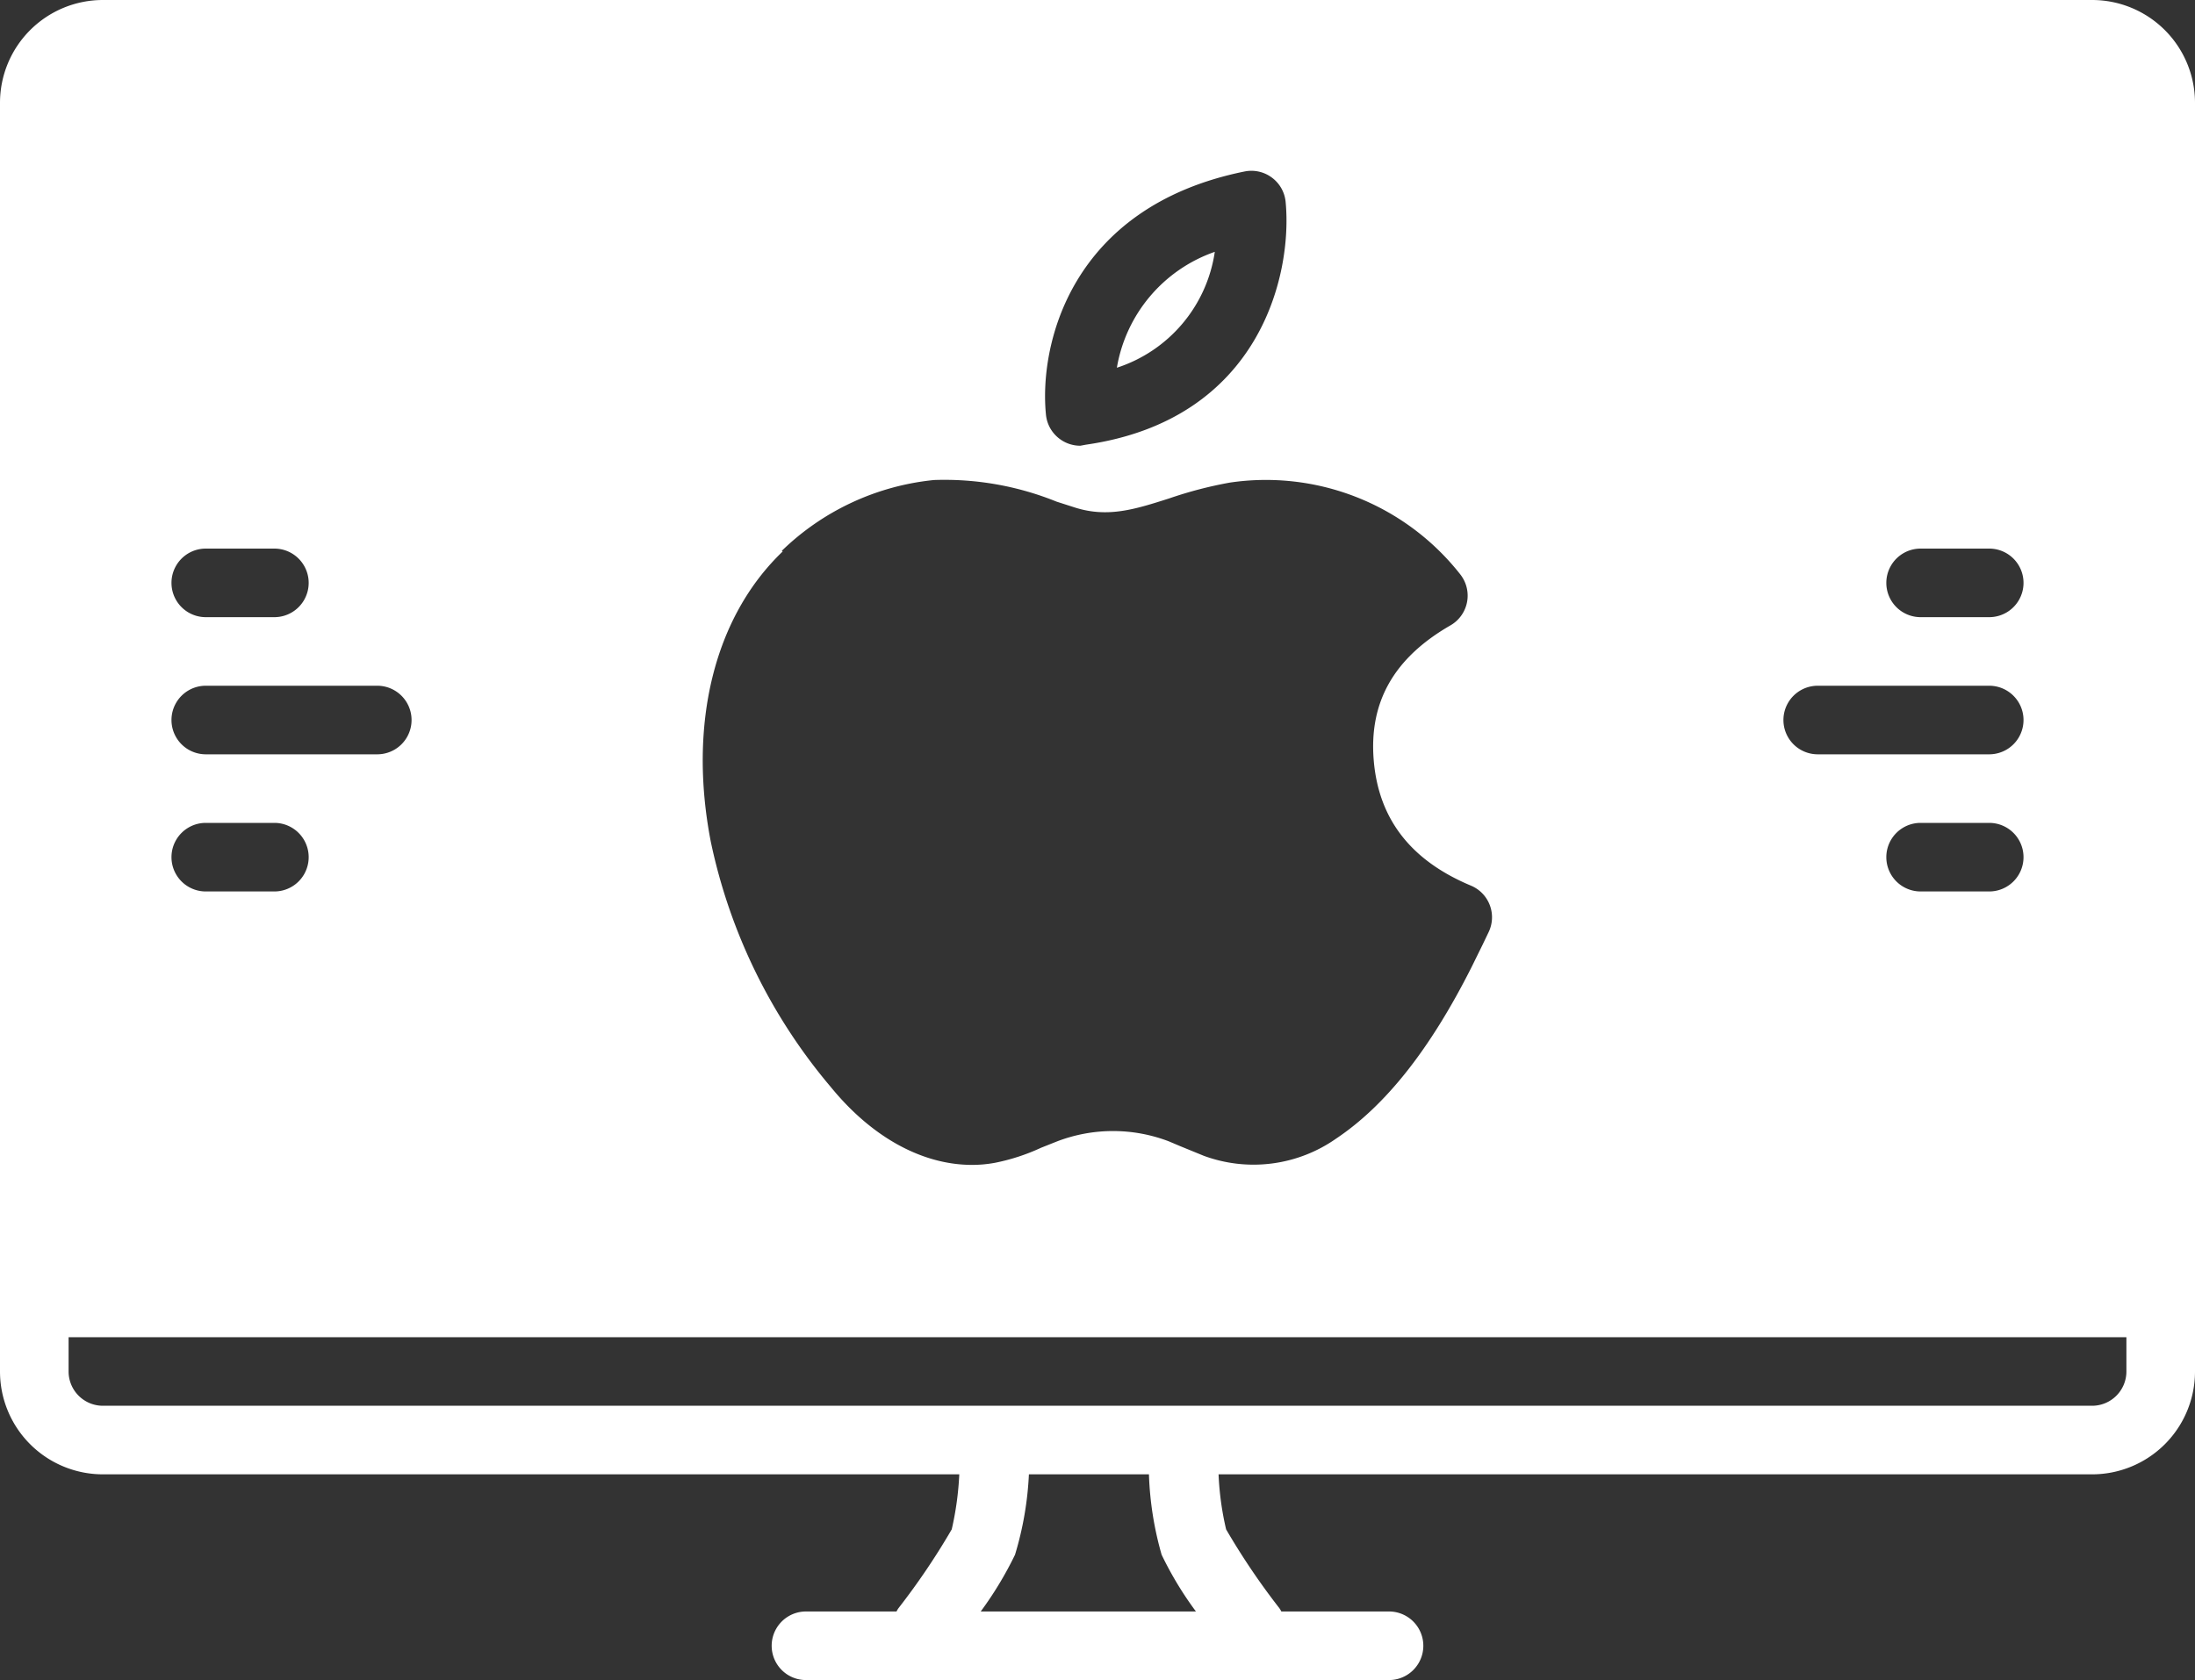
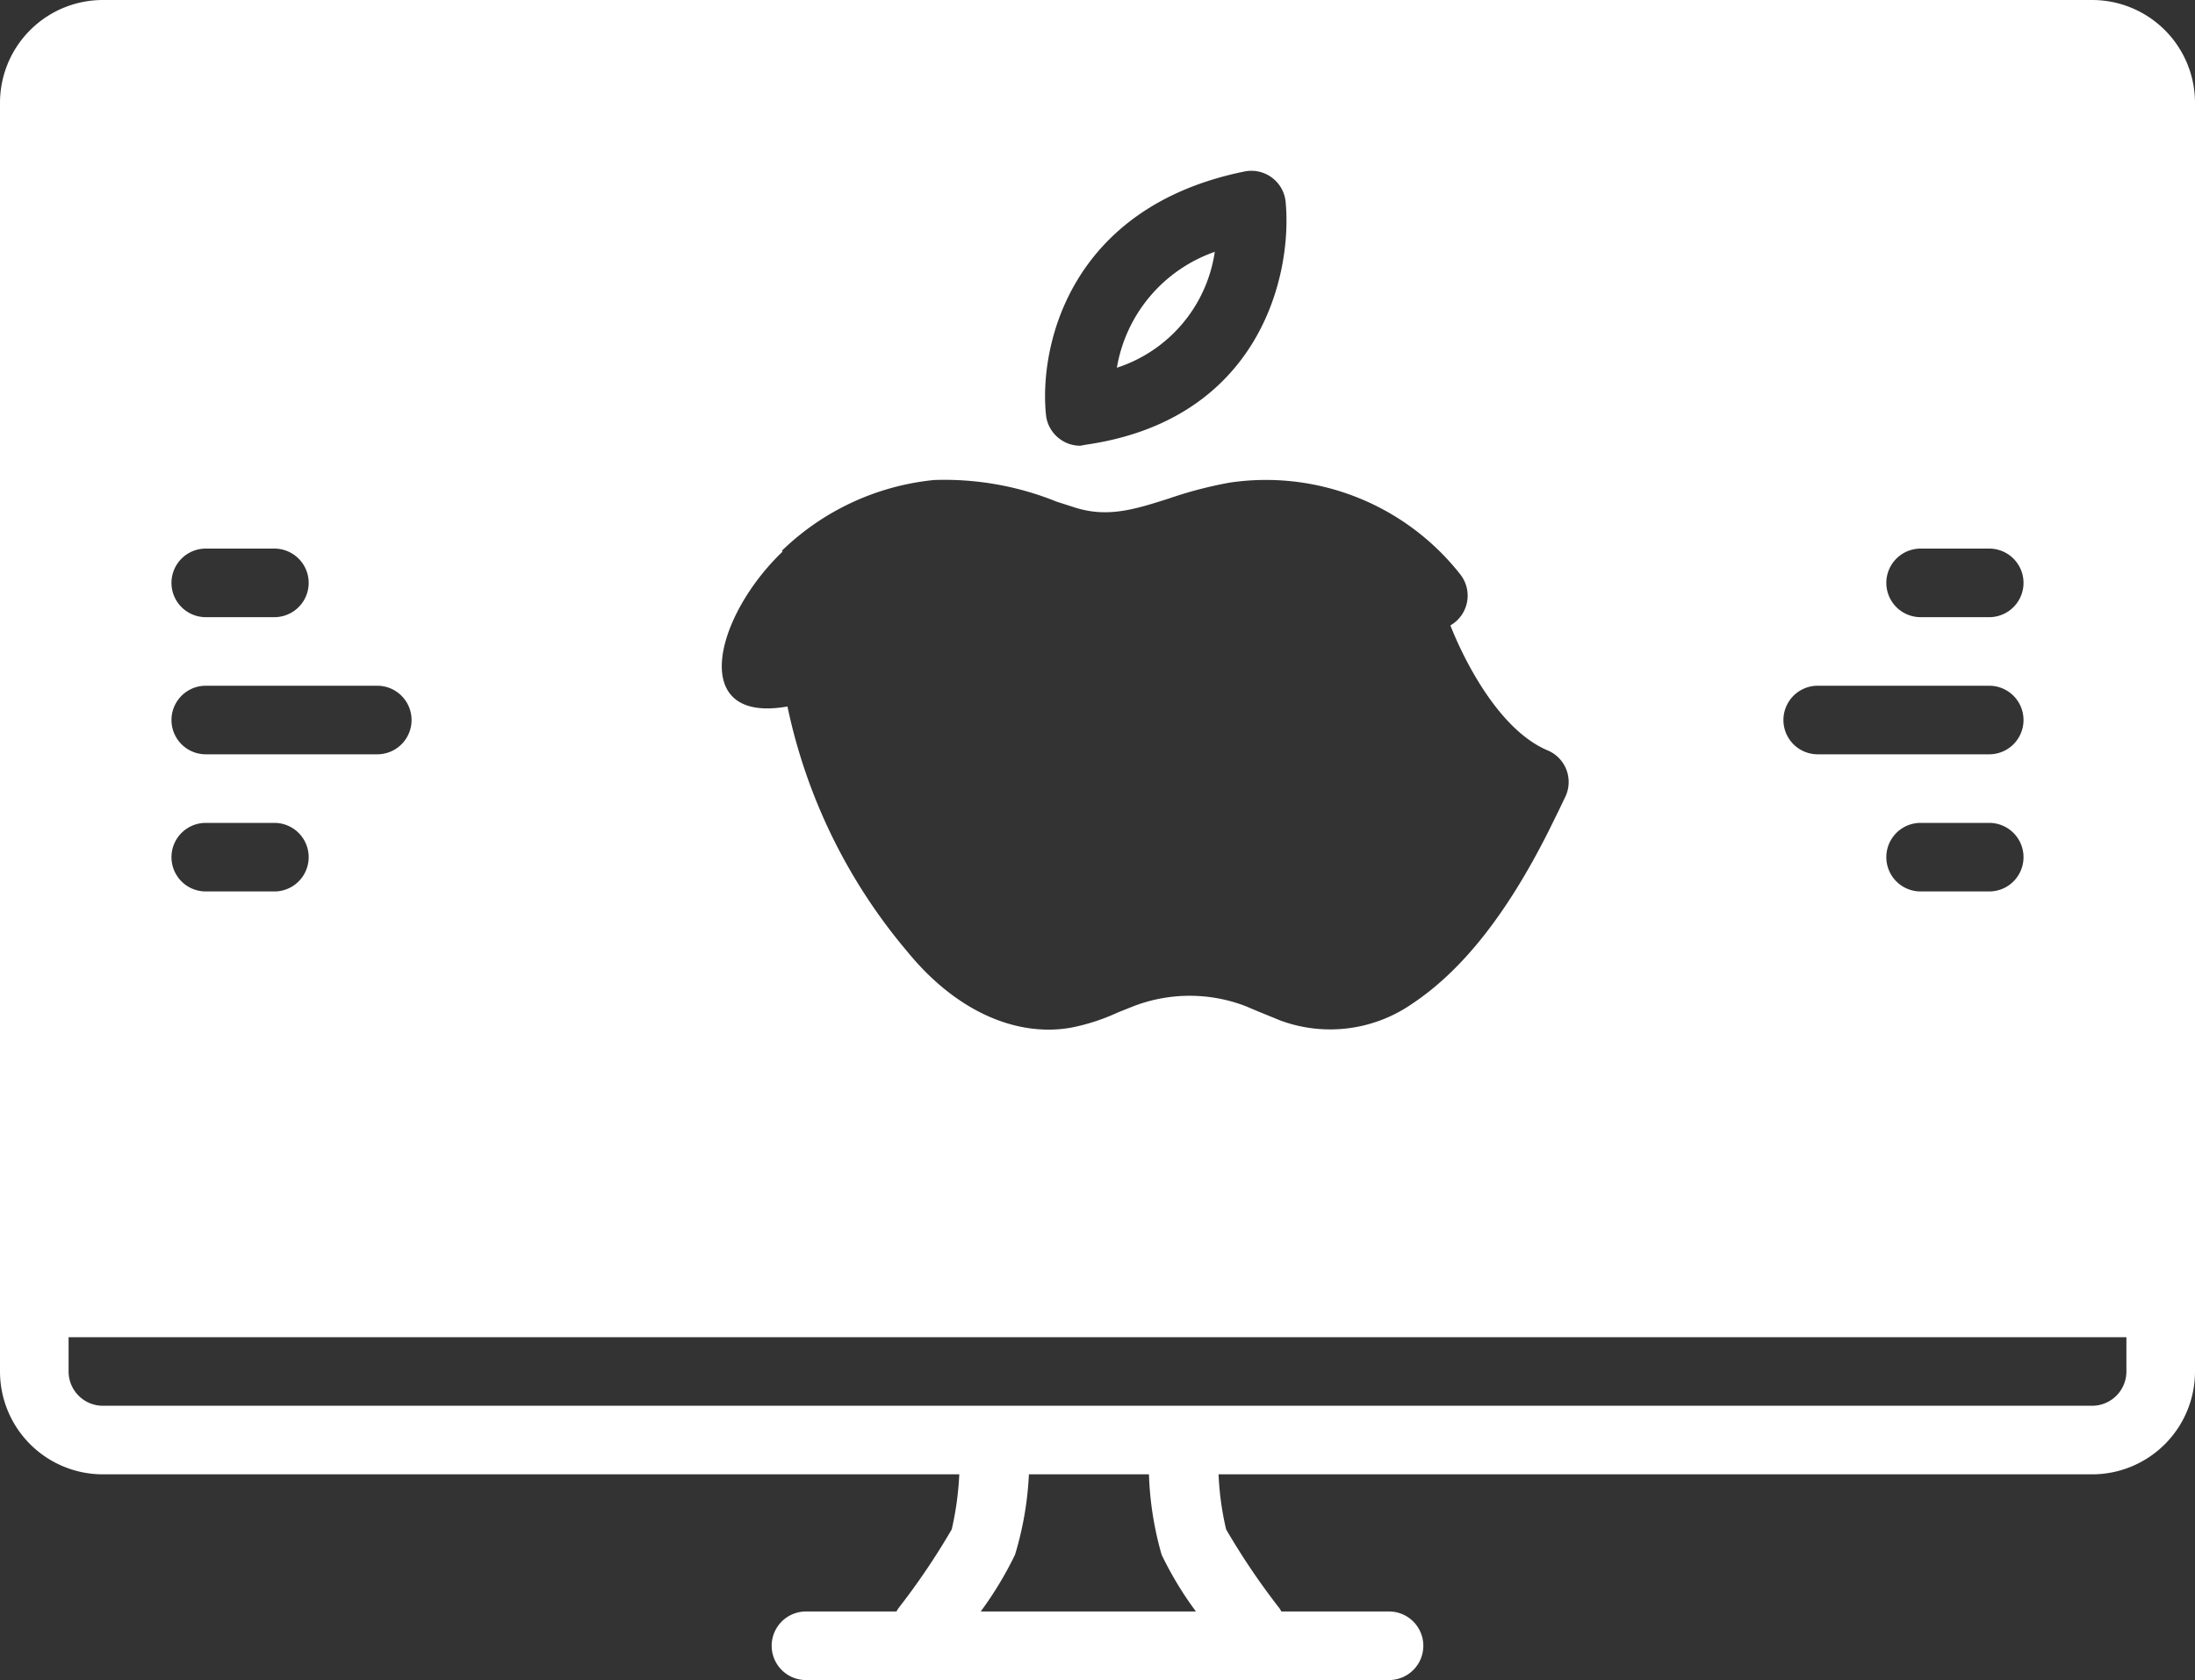
<svg xmlns="http://www.w3.org/2000/svg" data-name="Layer 1" fill="#ffffff" height="98" preserveAspectRatio="xMidYMid meet" version="1" viewBox="0.0 15.0 128.0 98.0" width="128" zoomAndPan="magnify">
  <rect x="0.0" y="15.0" width="128.0" height="98.0" fill="#333333" stroke="none" />
  <g id="change1_1">
-     <path d="M122,15H6a6,6,0,0,0-6,6V95a6,6,0,0,0,6,6H55.94a18,18,0,0,1-.44,3.21,41.23,41.23,0,0,1-3.1,4.59,1.32,1.32,0,0,0-.12.2H47a2,2,0,0,0,0,4H81a2,2,0,0,0,0-4H74.72a1.32,1.32,0,0,0-.12-.2,41.23,41.23,0,0,1-3.1-4.59,17.13,17.13,0,0,1-.44-3.21H122a6,6,0,0,0,6-6V21A6,6,0,0,0,122,15ZM112,47h4a2,2,0,0,1,0,4h-4a2,2,0,0,1,0-4Zm-6,8h10a2,2,0,0,1,0,4H106a2,2,0,0,1,0-4Zm12,10a2,2,0,0,1-2,2h-4a2,2,0,0,1,0-4h4A2,2,0,0,1,118,65ZM72.59,25a2,2,0,0,1,1.58.36,2,2,0,0,1,.8,1.41c.41,4.26-1.5,12.71-11.65,14.17L63,41a2,2,0,0,1-1.22-.41A2,2,0,0,1,61,39.24C60.57,35.22,62.35,27.07,72.59,25Zm-27,22.13A14.85,14.85,0,0,1,54.47,43a17.42,17.42,0,0,1,7.14,1.26l1.09.35c1.91.6,3.49.1,5.49-.54a23.87,23.87,0,0,1,3.53-.92A14.41,14.41,0,0,1,85,48.31l.12.15a2.12,2.12,0,0,1,.2.29,2,2,0,0,1-.74,2.73c-3.3,1.9-4.76,4.48-4.47,7.89s2.16,5.83,5.69,7.3a2,2,0,0,1,1,2.72l-.35.73-.64,1.3c-2.41,4.78-5,8.06-7.9,10a8.39,8.39,0,0,1-7.71,1l-1.37-.56-.66-.28a9.12,9.12,0,0,0-6.53,0l-.93.37a11.89,11.89,0,0,1-2.7.88,7.37,7.37,0,0,1-1.32.12c-2.9,0-5.84-1.6-8.24-4.54a32.46,32.46,0,0,1-7-14.31C40.12,57.24,41.64,51,45.64,47.17ZM12,47h4a2,2,0,0,1,0,4H12a2,2,0,0,1,0-4Zm0,8H22a2,2,0,0,1,0,4H12a2,2,0,0,1,0-4Zm0,8h4a2,2,0,0,1,0,4H12a2,2,0,0,1,0-4Zm45.19,46a21,21,0,0,0,2-3.31A19.18,19.18,0,0,0,60,101H67a19.18,19.18,0,0,0,.74,4.69,20.29,20.29,0,0,0,2,3.31ZM124,95a2,2,0,0,1-2,2H6a2,2,0,0,1-2-2V93H124ZM70.84,29.69a8.69,8.69,0,0,0-5.71,6.76A8.39,8.39,0,0,0,70.84,29.69Z" fill="inherit" />
+     <path d="M122,15H6a6,6,0,0,0-6,6V95a6,6,0,0,0,6,6H55.94a18,18,0,0,1-.44,3.21,41.23,41.23,0,0,1-3.1,4.59,1.32,1.32,0,0,0-.12.2H47a2,2,0,0,0,0,4H81a2,2,0,0,0,0-4H74.72a1.32,1.32,0,0,0-.12-.2,41.23,41.23,0,0,1-3.1-4.59,17.13,17.13,0,0,1-.44-3.21H122a6,6,0,0,0,6-6V21A6,6,0,0,0,122,15ZM112,47h4a2,2,0,0,1,0,4h-4a2,2,0,0,1,0-4Zm-6,8h10a2,2,0,0,1,0,4H106a2,2,0,0,1,0-4Zm12,10a2,2,0,0,1-2,2h-4a2,2,0,0,1,0-4h4A2,2,0,0,1,118,65ZM72.59,25a2,2,0,0,1,1.58.36,2,2,0,0,1,.8,1.41c.41,4.26-1.5,12.71-11.65,14.17L63,41a2,2,0,0,1-1.22-.41A2,2,0,0,1,61,39.24C60.57,35.22,62.35,27.07,72.59,25Zm-27,22.13A14.85,14.85,0,0,1,54.47,43a17.42,17.42,0,0,1,7.14,1.26l1.09.35c1.91.6,3.49.1,5.49-.54a23.87,23.87,0,0,1,3.53-.92A14.41,14.41,0,0,1,85,48.31l.12.15a2.12,2.12,0,0,1,.2.29,2,2,0,0,1-.74,2.73s2.16,5.83,5.69,7.3a2,2,0,0,1,1,2.72l-.35.73-.64,1.3c-2.41,4.78-5,8.06-7.9,10a8.39,8.39,0,0,1-7.71,1l-1.37-.56-.66-.28a9.12,9.12,0,0,0-6.53,0l-.93.37a11.89,11.89,0,0,1-2.7.88,7.37,7.37,0,0,1-1.32.12c-2.9,0-5.84-1.6-8.24-4.54a32.46,32.46,0,0,1-7-14.31C40.12,57.24,41.64,51,45.64,47.17ZM12,47h4a2,2,0,0,1,0,4H12a2,2,0,0,1,0-4Zm0,8H22a2,2,0,0,1,0,4H12a2,2,0,0,1,0-4Zm0,8h4a2,2,0,0,1,0,4H12a2,2,0,0,1,0-4Zm45.19,46a21,21,0,0,0,2-3.31A19.18,19.18,0,0,0,60,101H67a19.18,19.18,0,0,0,.74,4.69,20.29,20.29,0,0,0,2,3.31ZM124,95a2,2,0,0,1-2,2H6a2,2,0,0,1-2-2V93H124ZM70.84,29.69a8.69,8.69,0,0,0-5.71,6.76A8.39,8.39,0,0,0,70.84,29.69Z" fill="inherit" />
  </g>
</svg>